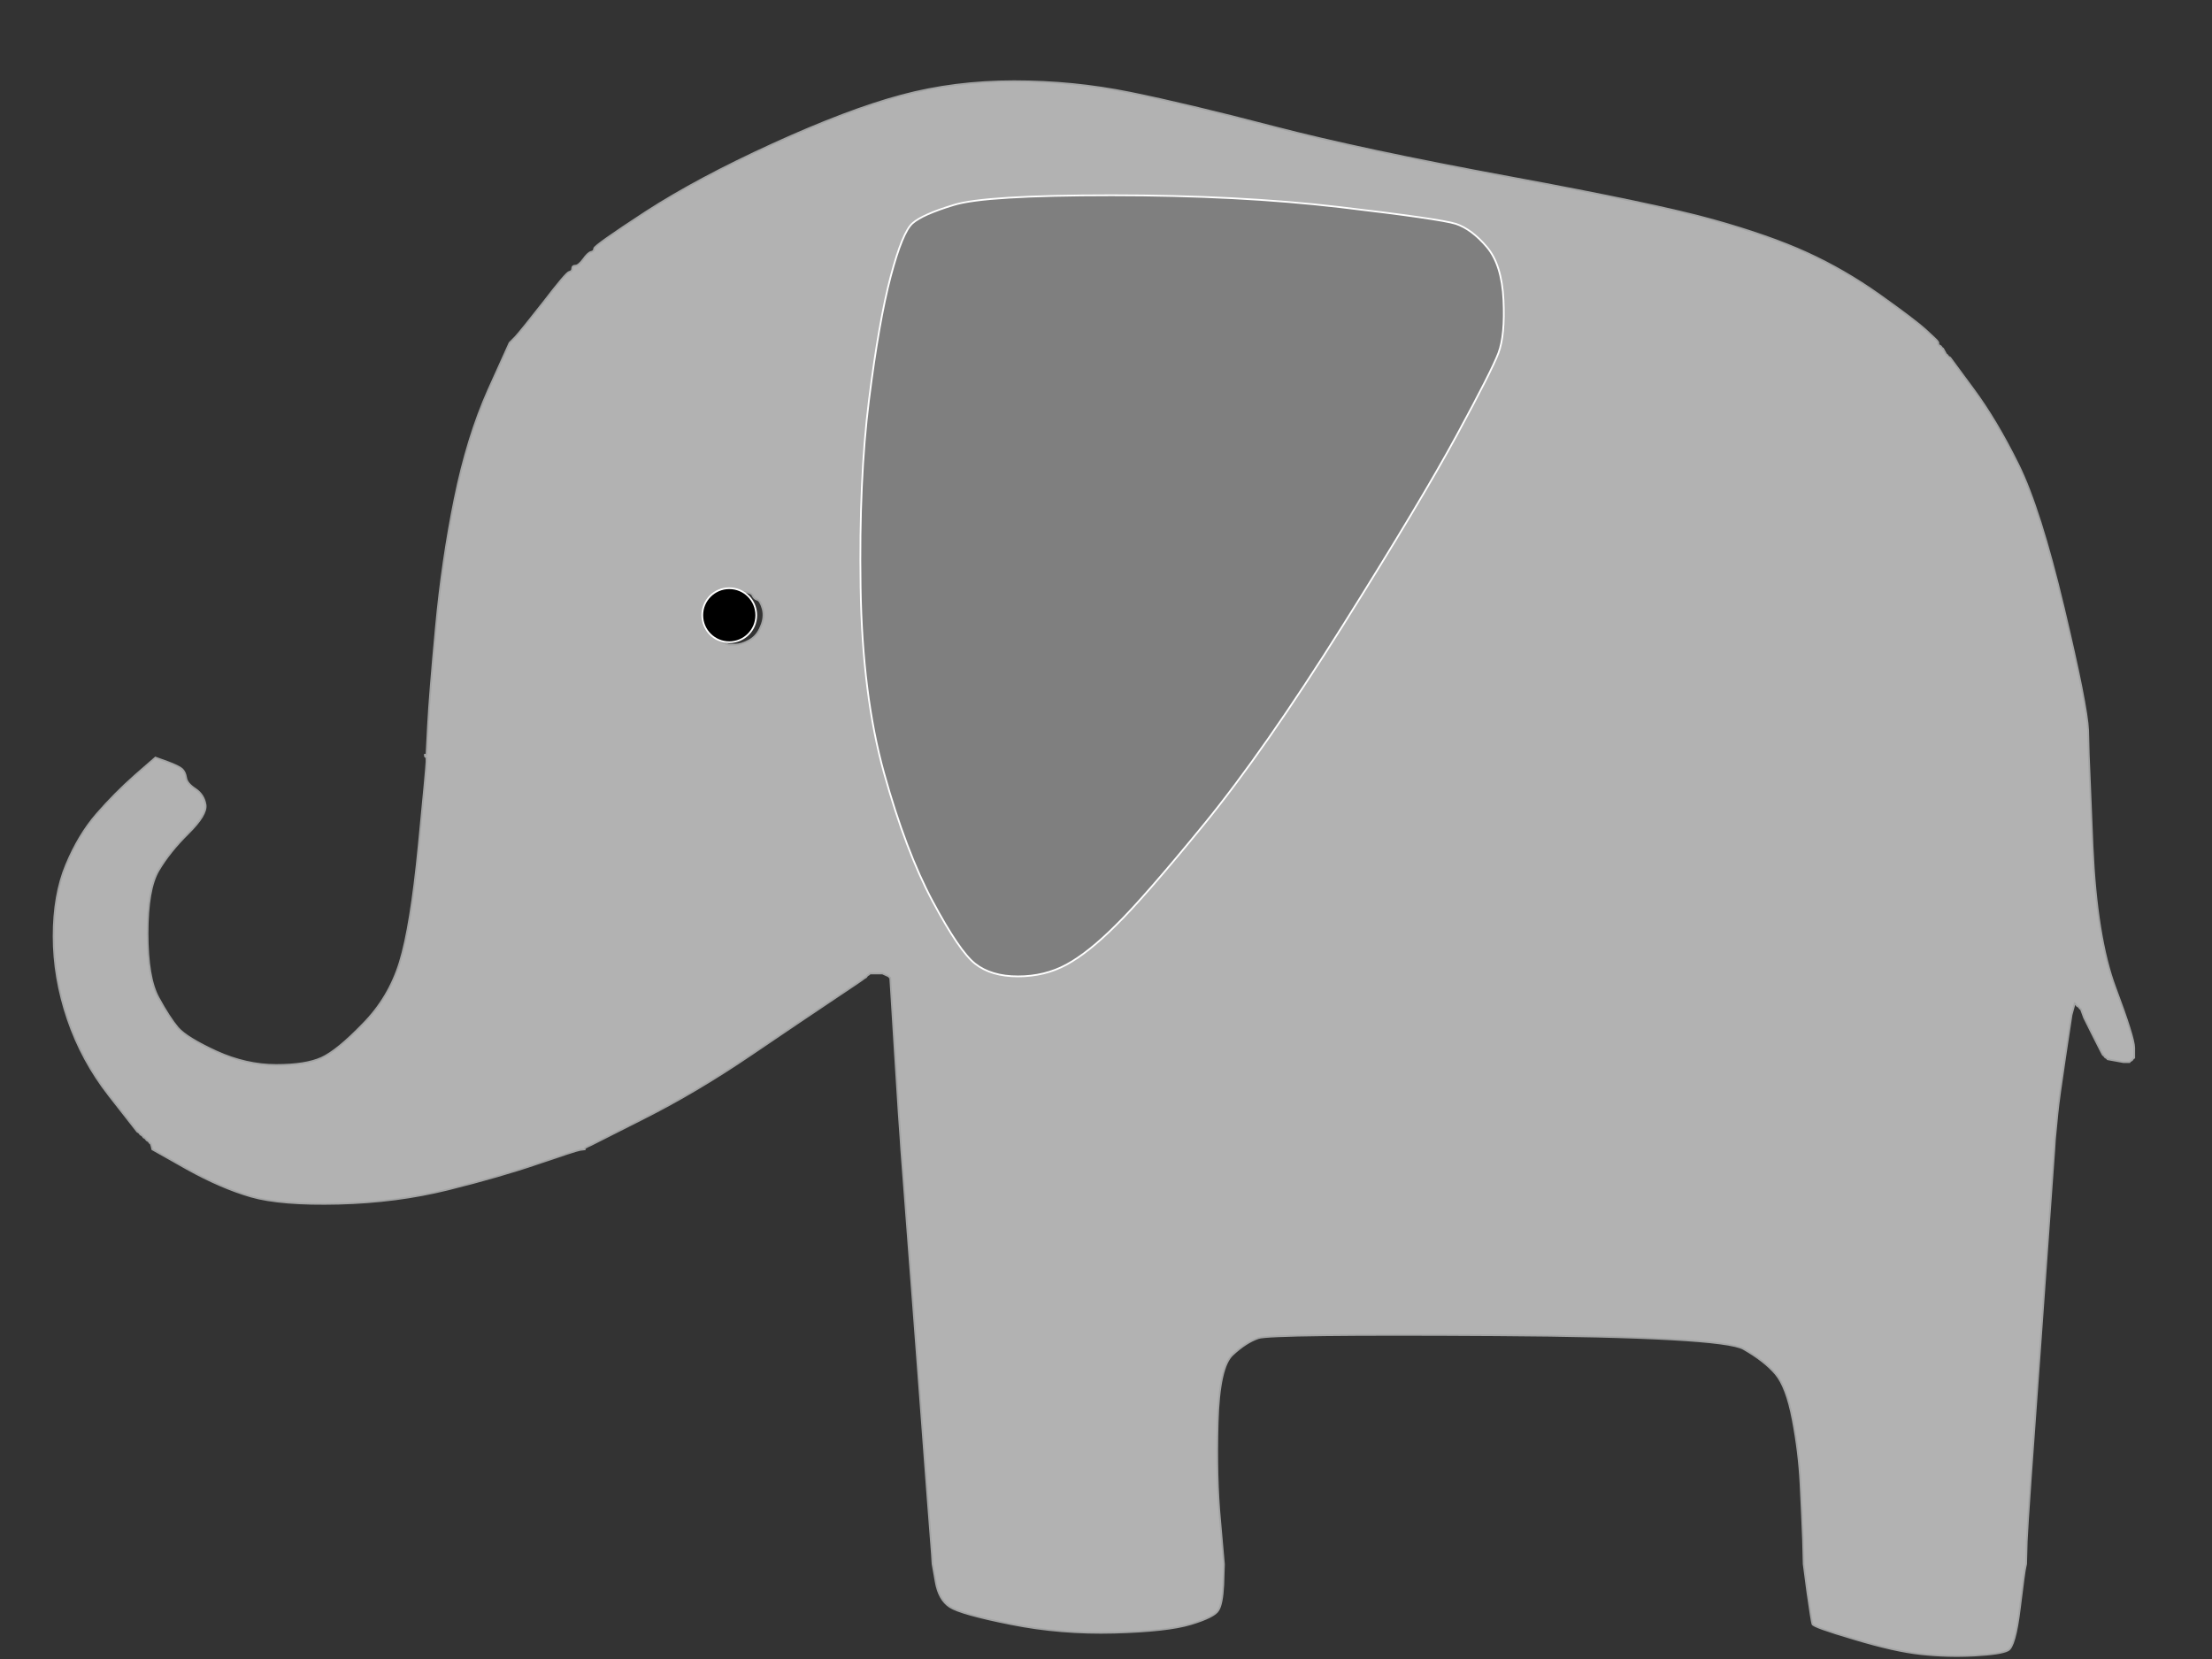
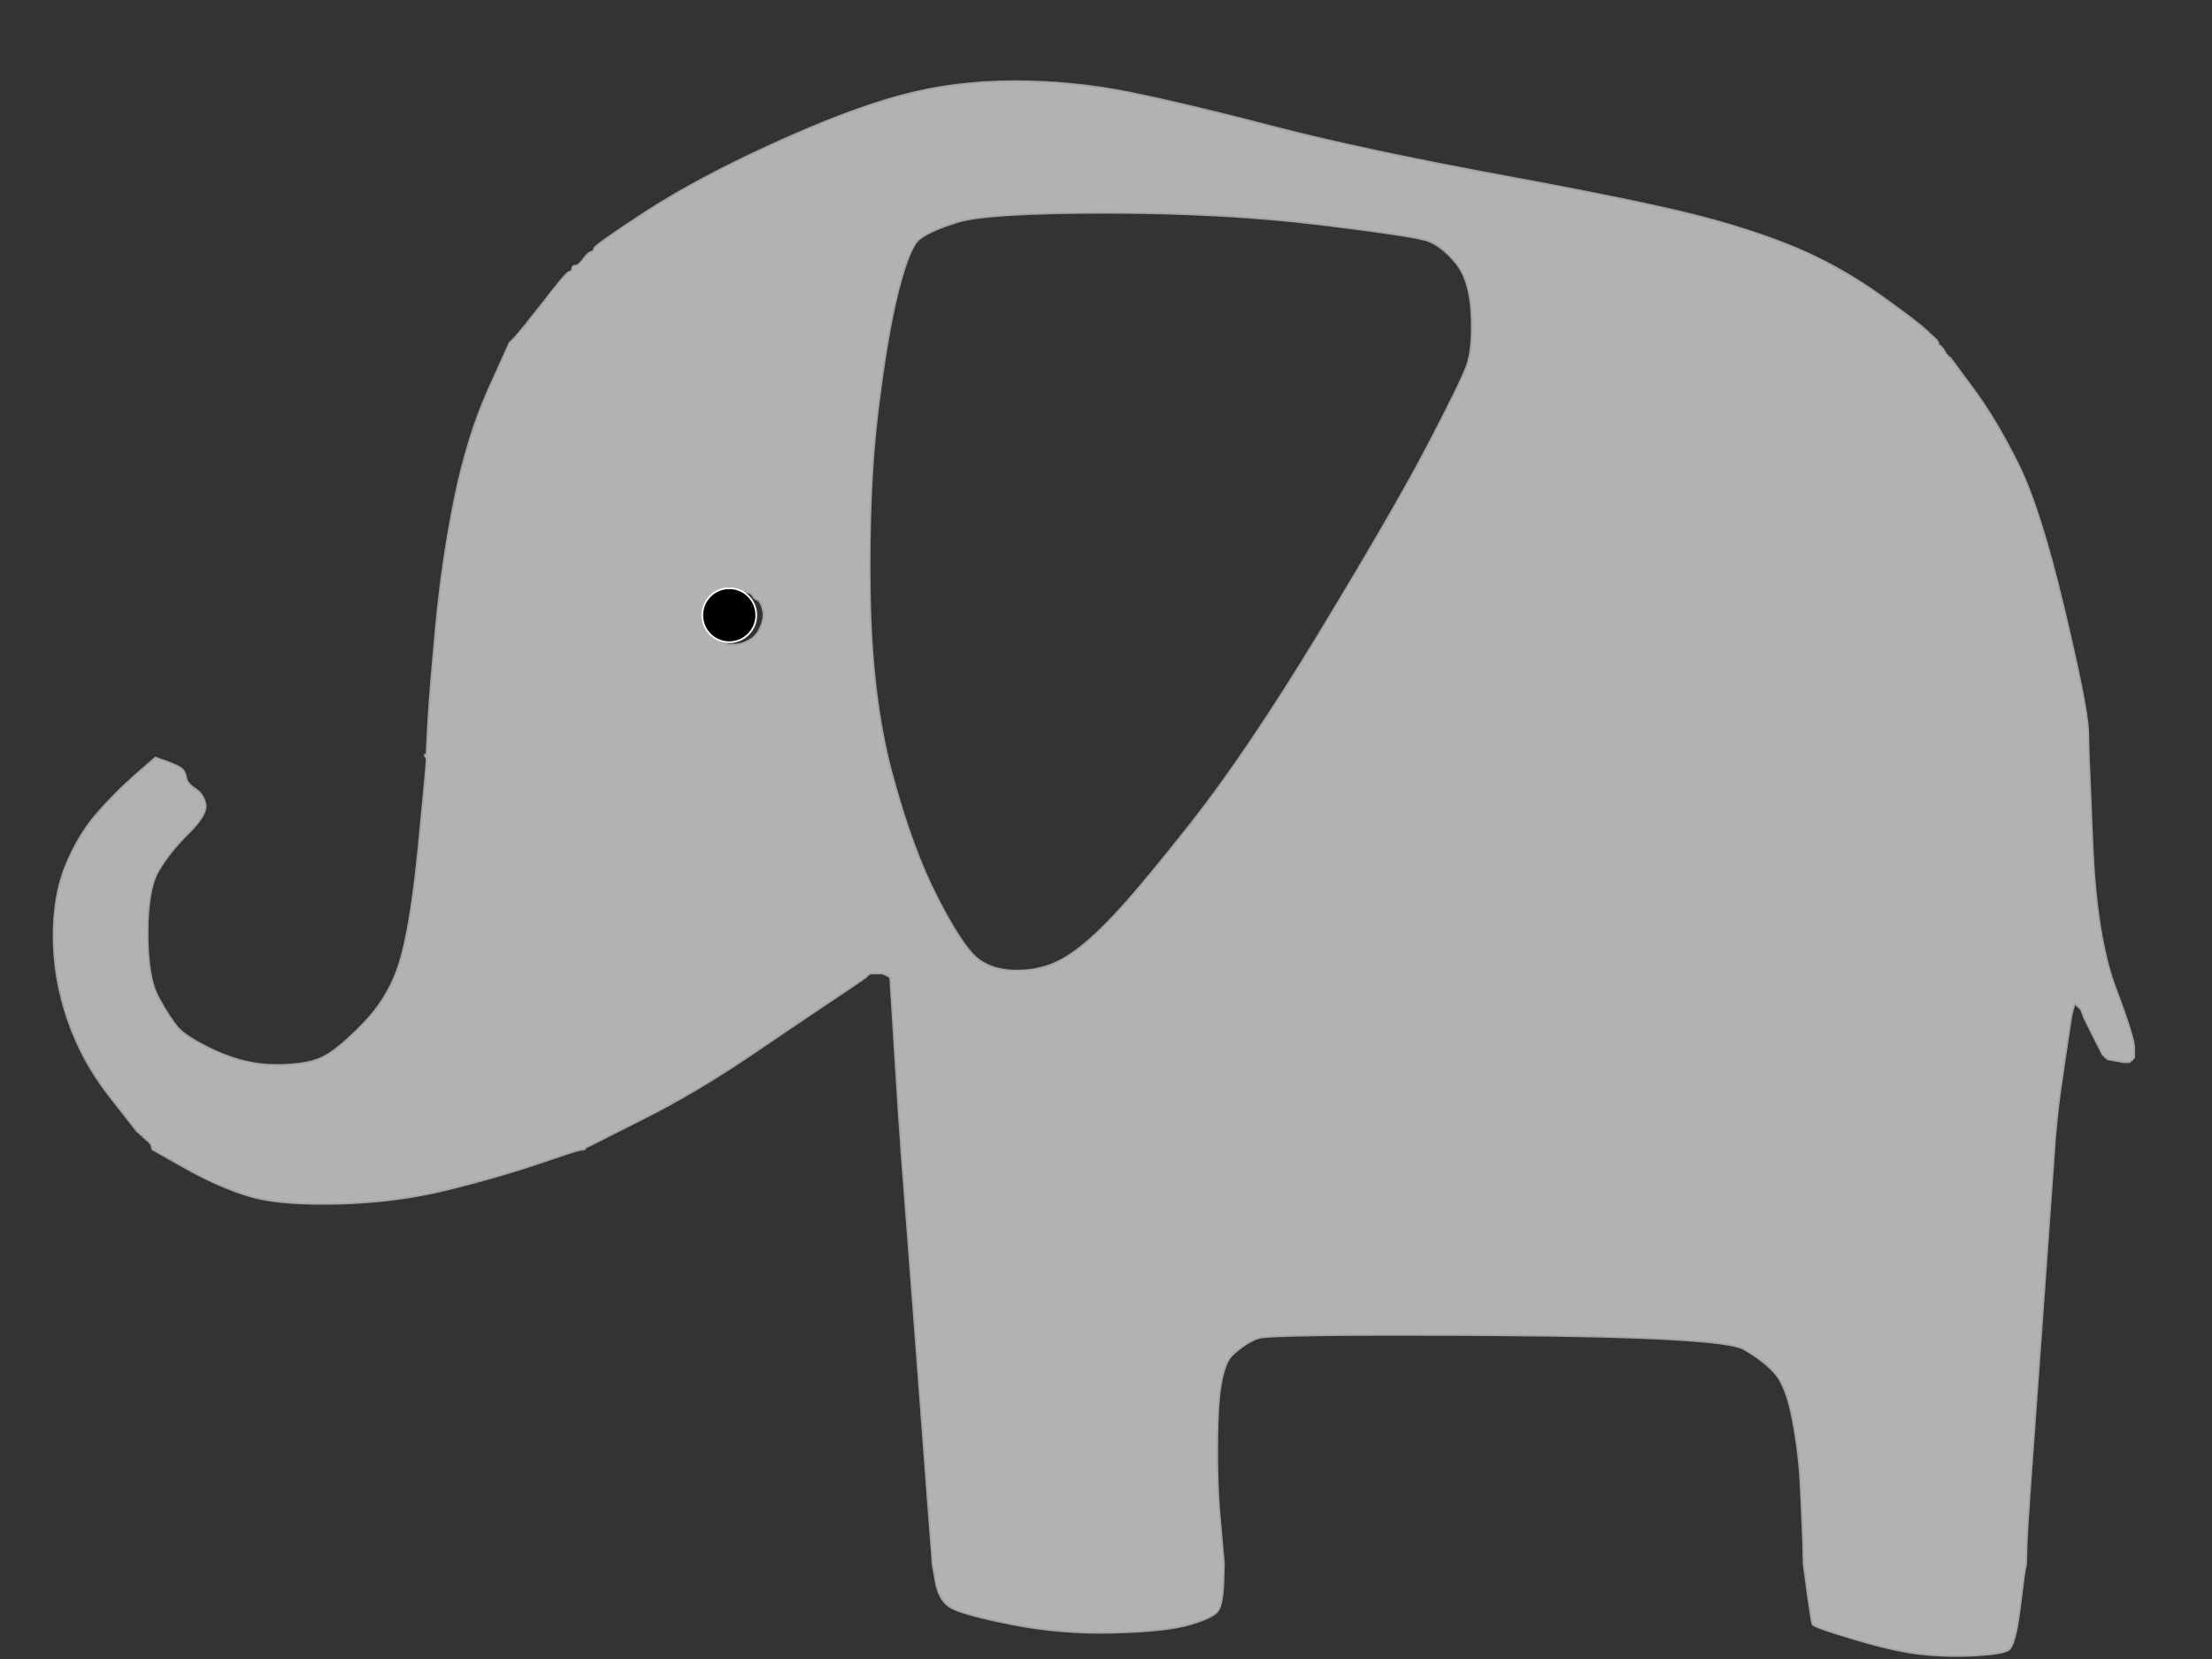
<svg xmlns="http://www.w3.org/2000/svg" width="640" height="480">
  <rect width="100%" height="100%" fill="#333333" stroke="none" />
  <title>mint green elephant</title>
  <g>
    <title>Layer 1</title>
    <path id="svg_1" d="m560.654,98.796l0.181,0.414l0,0.165l0,0.248l0.181,0.248l0.272,0.166l0.272,0.165l0.181,0.248l0.181,0.248l0.272,0.166l0.453,0.827l0.453,0.827l0.272,0.165l0.181,0.248l0.181,0.248l0.272,0.165l0.272,0.166l0.181,0.248l6.528,8.854q6.618,8.936 12.965,21.761q6.346,12.825 13.146,41.371q6.8,28.546 7.072,35.579l0.181,7.033l1.088,26.478q1.179,26.478 6.618,40.958q5.44,14.48 5.44,17.376l0,2.896l-0.272,0.165l-0.181,0.248l-0.181,0.248l-0.272,0.166l-0.272,0.165l-0.181,0.248l-0.907,0l-0.907,0l-2.267,-0.414l-2.267,-0.414l-0.181,-0.248l-0.272,-0.165l-0.272,-0.165l-0.181,-0.248l-0.181,-0.248l-0.272,-0.166l-0.453,-0.827q-0.453,-0.827 -2.72,-5.378l-2.267,-4.551l-0.453,-1.241l-0.453,-1.241l-0.272,-0.166l-0.181,-0.248l-0.181,-0.248l-0.272,-0.166l-0.272,-0.165l-0.181,-0.248l-0.181,-0.248l-0.272,-0.166l-0.453,1.655l-0.453,1.655l-1.813,11.998q-1.813,11.998 -2.267,16.549q-0.453,4.551 -0.725,7.447l-0.181,2.896l-3.808,53.369q-3.898,53.369 -4.17,59.989l-0.181,6.619l-0.181,0.827q-0.272,0.827 -1.632,11.998q-1.36,11.17 -3.445,12.163q-1.995,1.076 -9.701,1.489q-7.706,0.414 -15.413,-0.414q-7.706,-0.827 -19.492,-4.385q-11.786,-3.475 -11.967,-4.303q-0.272,-0.827 -1.451,-9.102l-1.088,-8.274l-0.181,-7.033q-0.272,-7.033 -0.725,-16.135q-0.453,-9.102 -2.267,-18.617q-1.813,-9.515 -4.986,-13.239q-3.173,-3.723 -9.248,-7.199q-6.165,-3.558 -71.442,-3.972q-65.277,-0.414 -68.904,0.827q-3.627,1.241 -7.434,4.799q-3.898,3.475 -4.352,19.61q-0.453,16.135 0.725,28.546l1.088,12.411l0,0.166q0,0.248 -0.181,5.792q-0.272,5.627 -1.451,7.447q-1.088,1.903 -7.888,3.972q-6.8,2.069 -22.212,2.482q-15.413,0.414 -29.919,-2.482q-14.506,-2.896 -17.679,-4.965q-3.173,-2.069 -4.08,-7.281l-0.907,-5.13l-0.181,-2.896q-0.272,-2.896 -4.533,-59.989l-4.352,-57.093l-0.181,-2.896q-0.272,-2.896 -1.632,-24.823l-1.36,-21.927l-0.272,-0.165l-0.181,-0.248l-0.907,-0.414l-0.907,-0.414l-1.813,0l-1.813,0l-0.181,0.248l-0.272,0.166l-0.272,0.166l-0.181,0.248l-0.181,0.248l-0.272,0.165l-0.272,0.166q-0.181,0.248 -8.522,5.792q-8.432,5.627 -24.298,16.383q-15.866,10.757 -31.007,18.369l-15.231,7.695l-0.907,0.414q-0.907,0.414 -0.907,0.662l0,0.166l-1.36,0.165q-1.36,0.248 -12.239,3.972q-10.88,3.723 -25.839,7.447q-14.959,3.723 -31.732,4.137q-16.773,0.414 -25.386,-2.069q-8.613,-2.482 -18.586,-8.026l-9.973,-5.627l-0.181,-0.827l-0.272,-0.827l-0.272,-0.166l-0.181,-0.248l-0.181,-0.248l-0.272,-0.165l-0.272,-0.166l-0.181,-0.248l-0.181,-0.248l-0.272,-0.166l-0.272,-0.165l-0.181,-0.248l-0.181,-0.248l-0.272,-0.166l-0.272,-0.166l-0.181,-0.248l-0.181,-0.248l-0.272,-0.165l-0.272,-0.166q-0.181,-0.248 -8.16,-10.426q-7.888,-10.095 -11.967,-22.092q-4.08,-11.998 -4.08,-23.995q0,-11.998 3.627,-20.686q3.627,-8.688 8.794,-14.646q5.258,-6.04 11.151,-11.253l5.893,-5.13l3.445,1.241q3.355,1.241 4.261,2.069q0.907,0.827 1.179,2.482q0.181,1.655 2.72,3.31q2.448,1.655 2.901,4.551q0.453,2.896 -4.986,8.274q-5.44,5.378 -8.613,10.757q-3.173,5.378 -3.173,18.203q0,12.825 3.173,18.617q3.173,5.792 5.621,8.688q2.539,2.896 11.152,6.868q8.613,3.889 17.226,3.889q8.613,0 13.146,-2.069q4.533,-2.069 11.967,-9.764q7.525,-7.612 10.698,-17.955q3.173,-10.343 5.44,-33.511q2.267,-23.168 2.267,-24.409l0,-1.241l-0.272,-0.166l-0.181,-0.248l0,-0.248l0,-0.166l0.181,0l0.272,0l0.453,-8.688q0.453,-8.688 2.267,-28.133q1.813,-19.445 5.44,-37.234q3.627,-17.79 9.701,-31.442l6.165,-13.653l1.632,-1.655q1.541,-1.655 8.16,-10.095q6.528,-8.523 7.434,-8.771q0.907,-0.166 0.907,-0.993q0,-0.827 0.907,-0.827q0.907,0 2.267,-1.82q1.36,-1.903 2.267,-2.151q0.907,-0.166 0.907,-0.993q0,-0.827 14.959,-10.591q14.959,-9.681 36.718,-19.61q21.759,-9.929 37.172,-14.066q15.413,-4.137 32.639,-4.137q17.226,0 33.545,3.31q16.319,3.31 41.705,9.929q25.386,6.619 67.997,14.48q42.611,7.861 58.931,12.411q16.319,4.551 27.199,9.515q10.88,4.965 21.034,12.163q10.245,7.281 13.418,10.177q3.173,2.896 3.445,3.31l0,-0zm-240.981,-37.234q34.452,0 61.651,3.31q27.199,3.31 31.551,4.716q4.261,1.489 8.341,6.454q4.08,4.965 4.533,14.894q0.453,9.929 -1.36,14.894q-1.813,4.965 -11.333,23.168q-9.52,18.203 -30.825,53.369q-21.306,35.166 -37.625,55.852q-16.319,20.686 -23.844,28.298q-7.434,7.695 -13.327,11.005q-5.893,3.31 -13.146,3.31q-7.253,0 -11.605,-3.558q-4.261,-3.475 -11.514,-17.541q-7.253,-14.066 -13.146,-35.993q-5.893,-21.927 -6.346,-52.128q-0.453,-30.201 2.267,-52.542q2.72,-22.341 5.893,-34.752q3.173,-12.411 5.893,-14.894q2.72,-2.482 11.151,-5.13q8.341,-2.731 42.793,-2.731l0,0zm-106.982,124.942l-1.813,0l-1.36,-0.414q-1.36,-0.414 -3.355,-2.317l-2.085,-1.82l-0.453,-1.241l-0.453,-1.241l0.635,-2.648q0.725,-2.731 2.539,-4.385q1.813,-1.655 6.346,-1.407q4.533,0.166 4.986,1.158q0.453,1.076 1.36,1.324q0.907,0.166 1.632,2.648q0.635,2.482 -0.544,5.13q-1.088,2.731 -3.355,3.972q-2.267,1.241 -4.08,1.241z" stroke-width="0.5px" stroke="#A3A4A4" fill-rule="evenodd" fill="#b2b2b2" />
-     <path id="svg_2" d="m321.656,56.5q36.813,0 65.875,3.411q29.062,3.411 33.712,4.861q4.553,1.535 8.913,6.652q4.359,5.117 4.844,15.351q0.484,10.234 -1.453,15.351q-1.938,5.117 -12.109,23.879q-10.172,18.762 -32.938,55.008q-22.766,36.245 -40.203,57.566q-17.438,21.321 -25.478,29.167q-7.944,7.931 -14.241,11.343q-6.297,3.411 -14.047,3.411q-7.75,0 -12.4,-3.667q-4.553,-3.582 -12.303,-18.08q-7.75,-14.498 -14.047,-37.098q-6.297,-22.6 -6.781,-53.728q-0.484,-31.128 2.422,-54.155q2.906,-23.026 6.297,-35.819q3.391,-12.792 6.297,-15.351q2.906,-2.558 11.916,-5.288q8.912,-2.814 45.725,-2.814z" stroke-width="0.5px" stroke="#FFFFFF" fill-rule="evenodd" fill="#7f7f7f" />
    <circle id="svg_3" fill="#000000" stroke="#FFFFFF" stroke-width="0.5px" stroke-dasharray="null" stroke-linejoin="null" stroke-linecap="null" cx="211" cy="178" r="7.81" />
  </g>
</svg>